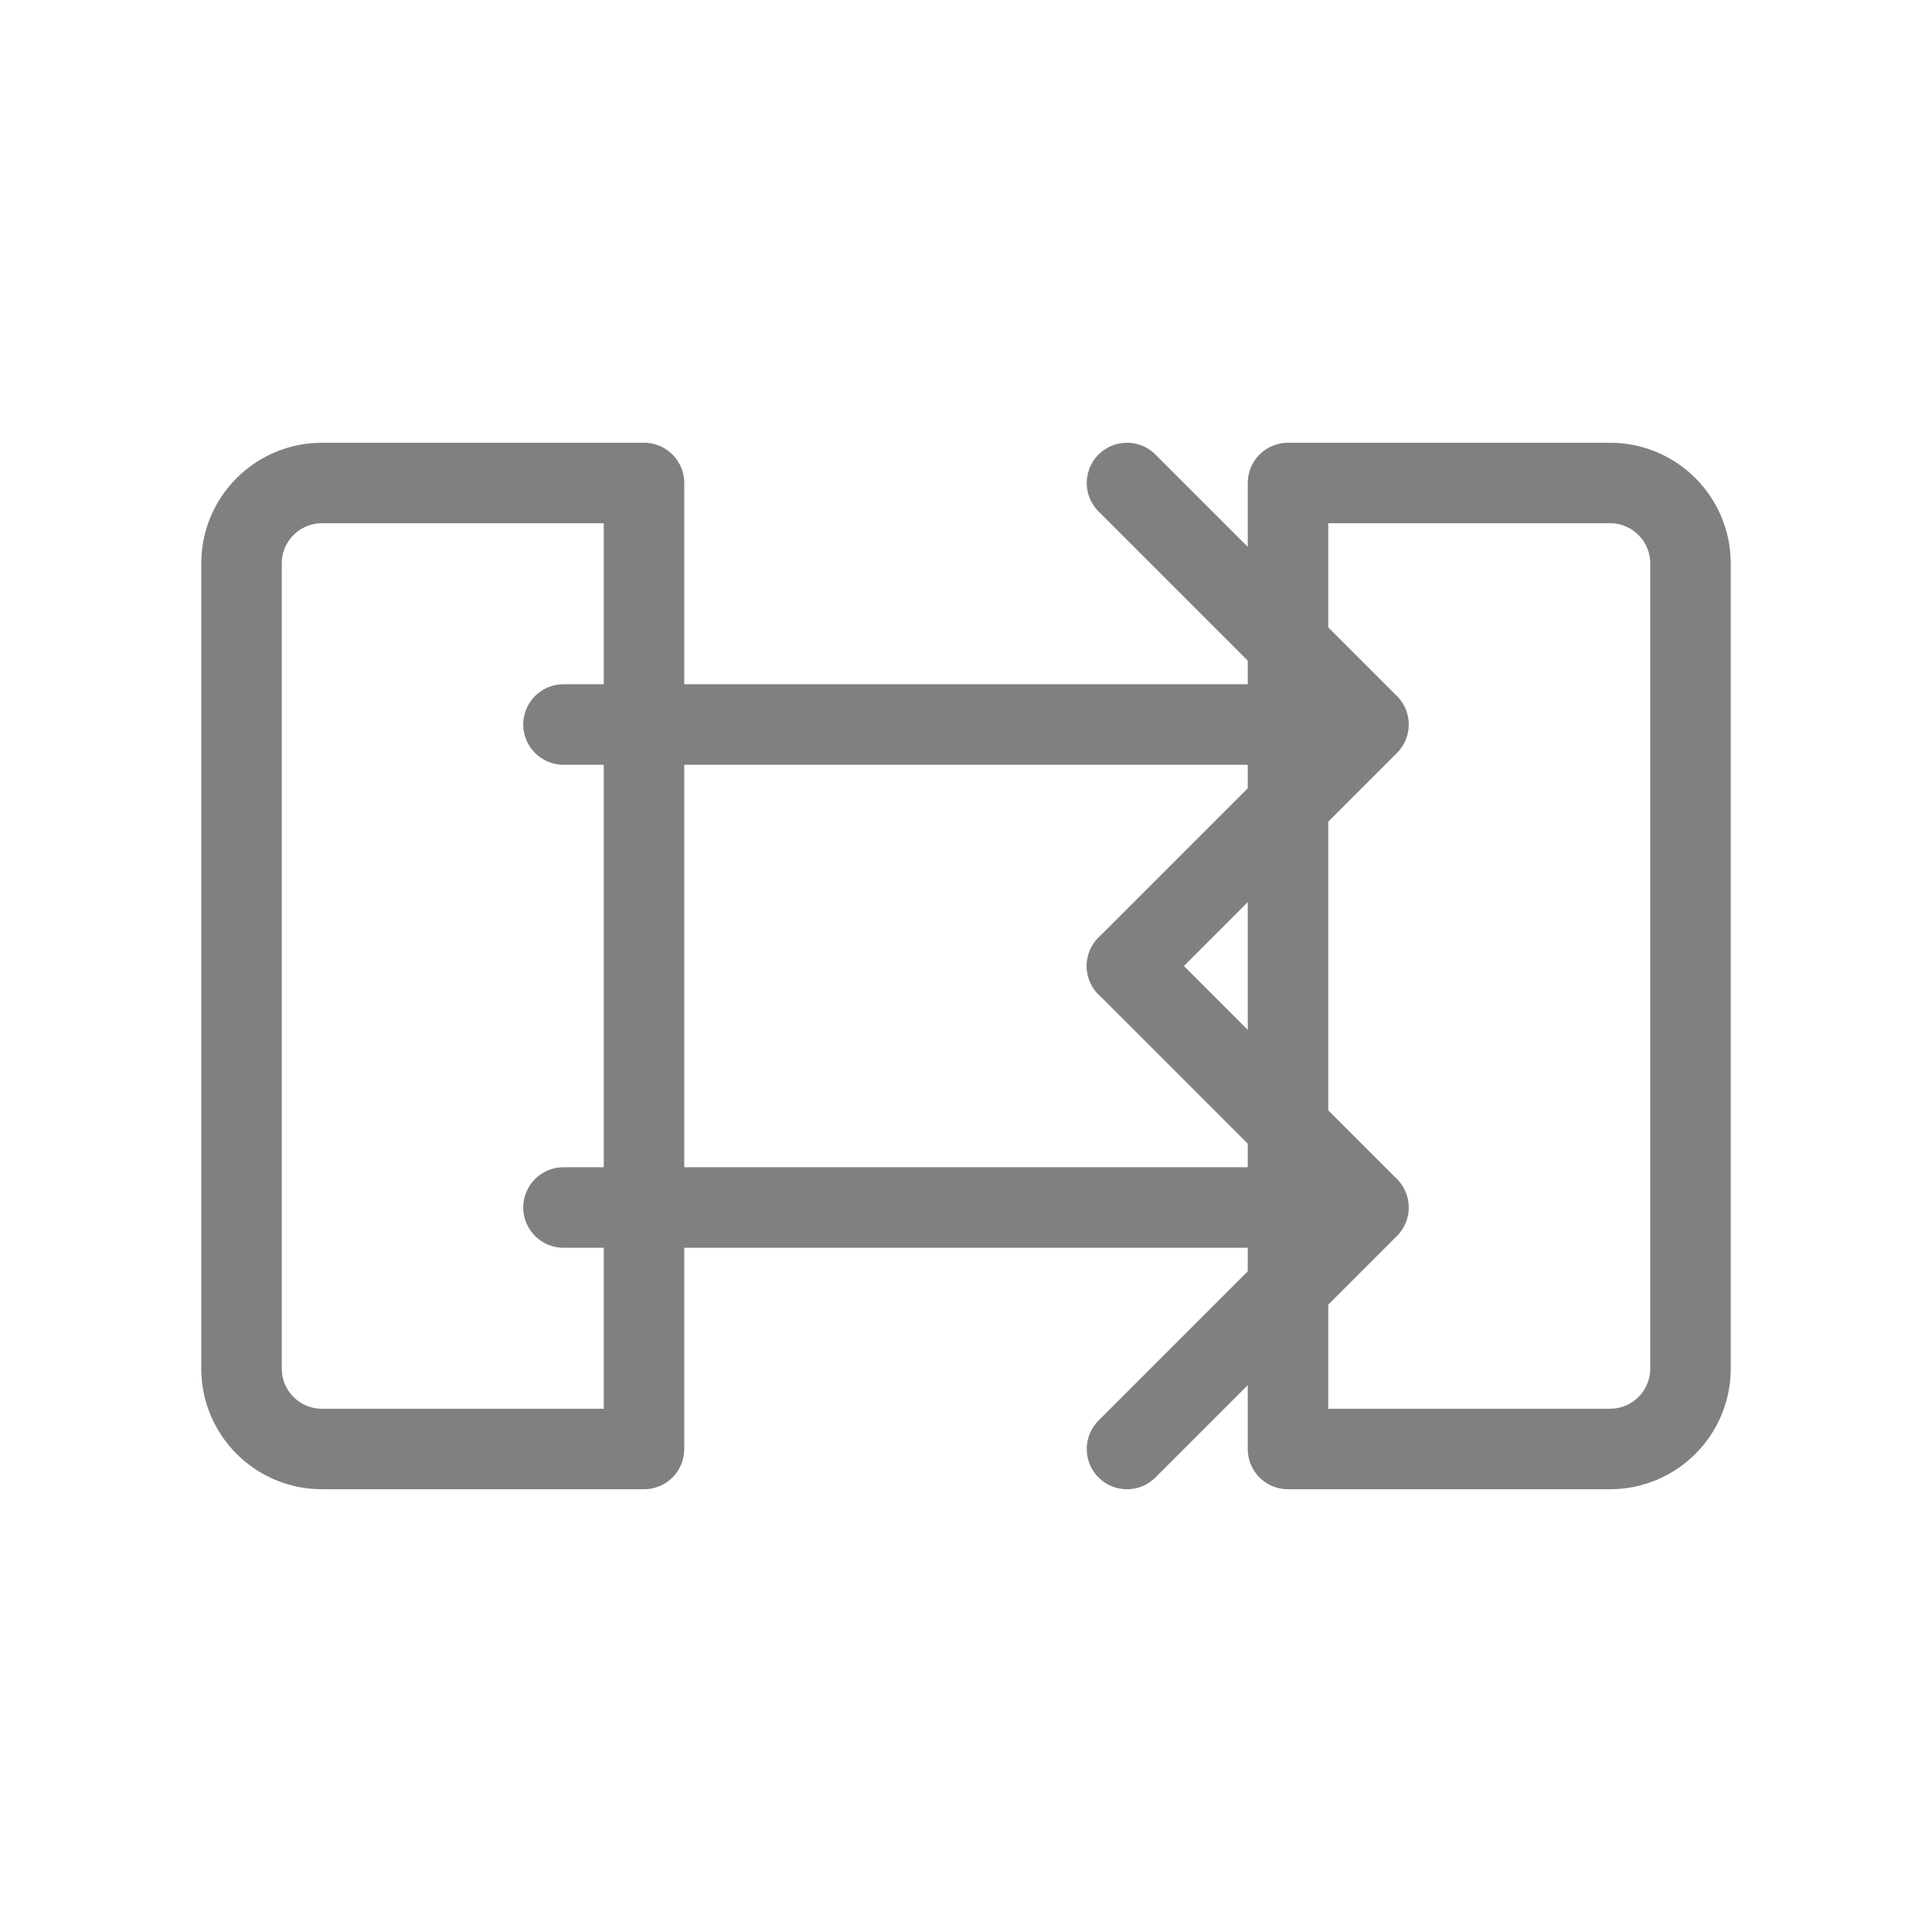
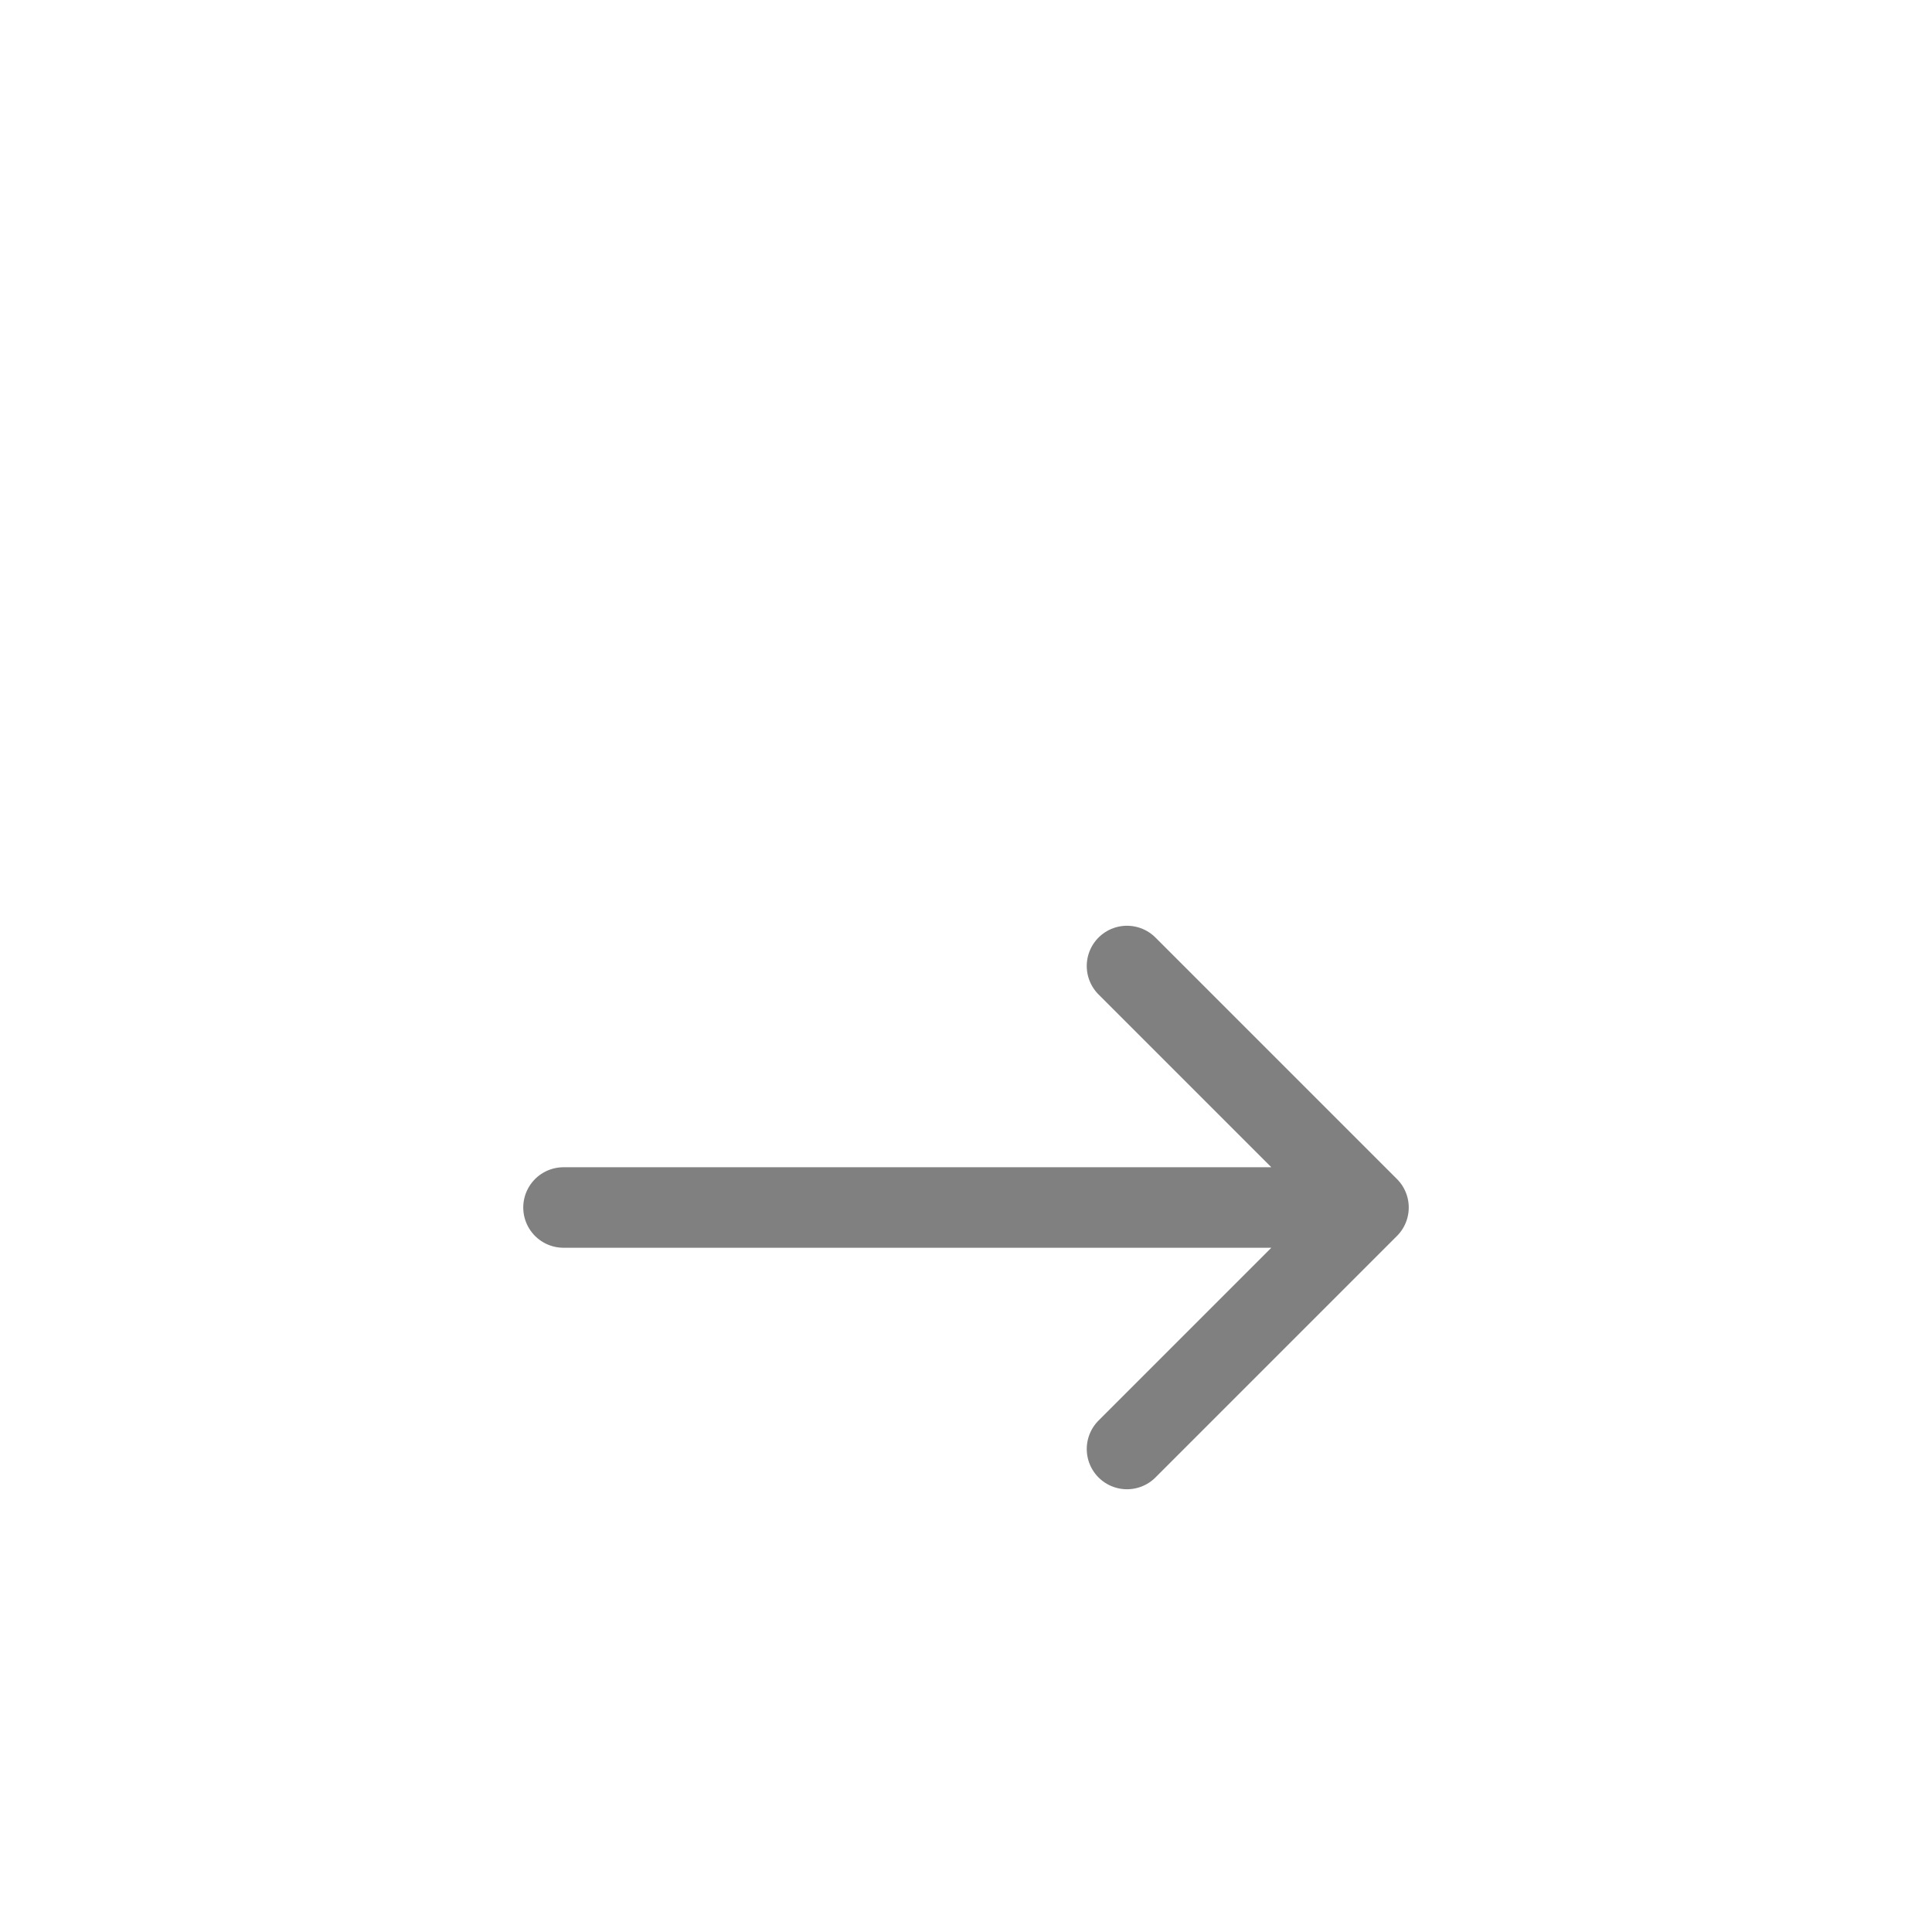
<svg xmlns="http://www.w3.org/2000/svg" width="48" height="48" viewBox="0 0 48 48" fill="none">
-   <path d="M14 18L34 18M34 18L28 12M34 18L28 24" stroke="gray" stroke-width="2" stroke-linecap="round" stroke-linejoin="round" />
-   <path d="M6 14C6 12.895 6.895 12 8 12H16V36H8C6.895 36 6 35.105 6 34V14Z" stroke="gray" stroke-width="2" stroke-linecap="round" stroke-linejoin="round" />
-   <path d="M42 14C42 12.895 41.105 12 40 12H32V36H40C41.105 36 42 35.105 42 34V14Z" stroke="gray" stroke-width="2" stroke-linecap="round" stroke-linejoin="round" />
  <path d="M14 30L34 30M34 30L28 24M34 30L28 36" stroke="gray" stroke-width="2" stroke-linecap="round" stroke-linejoin="round" />
</svg>